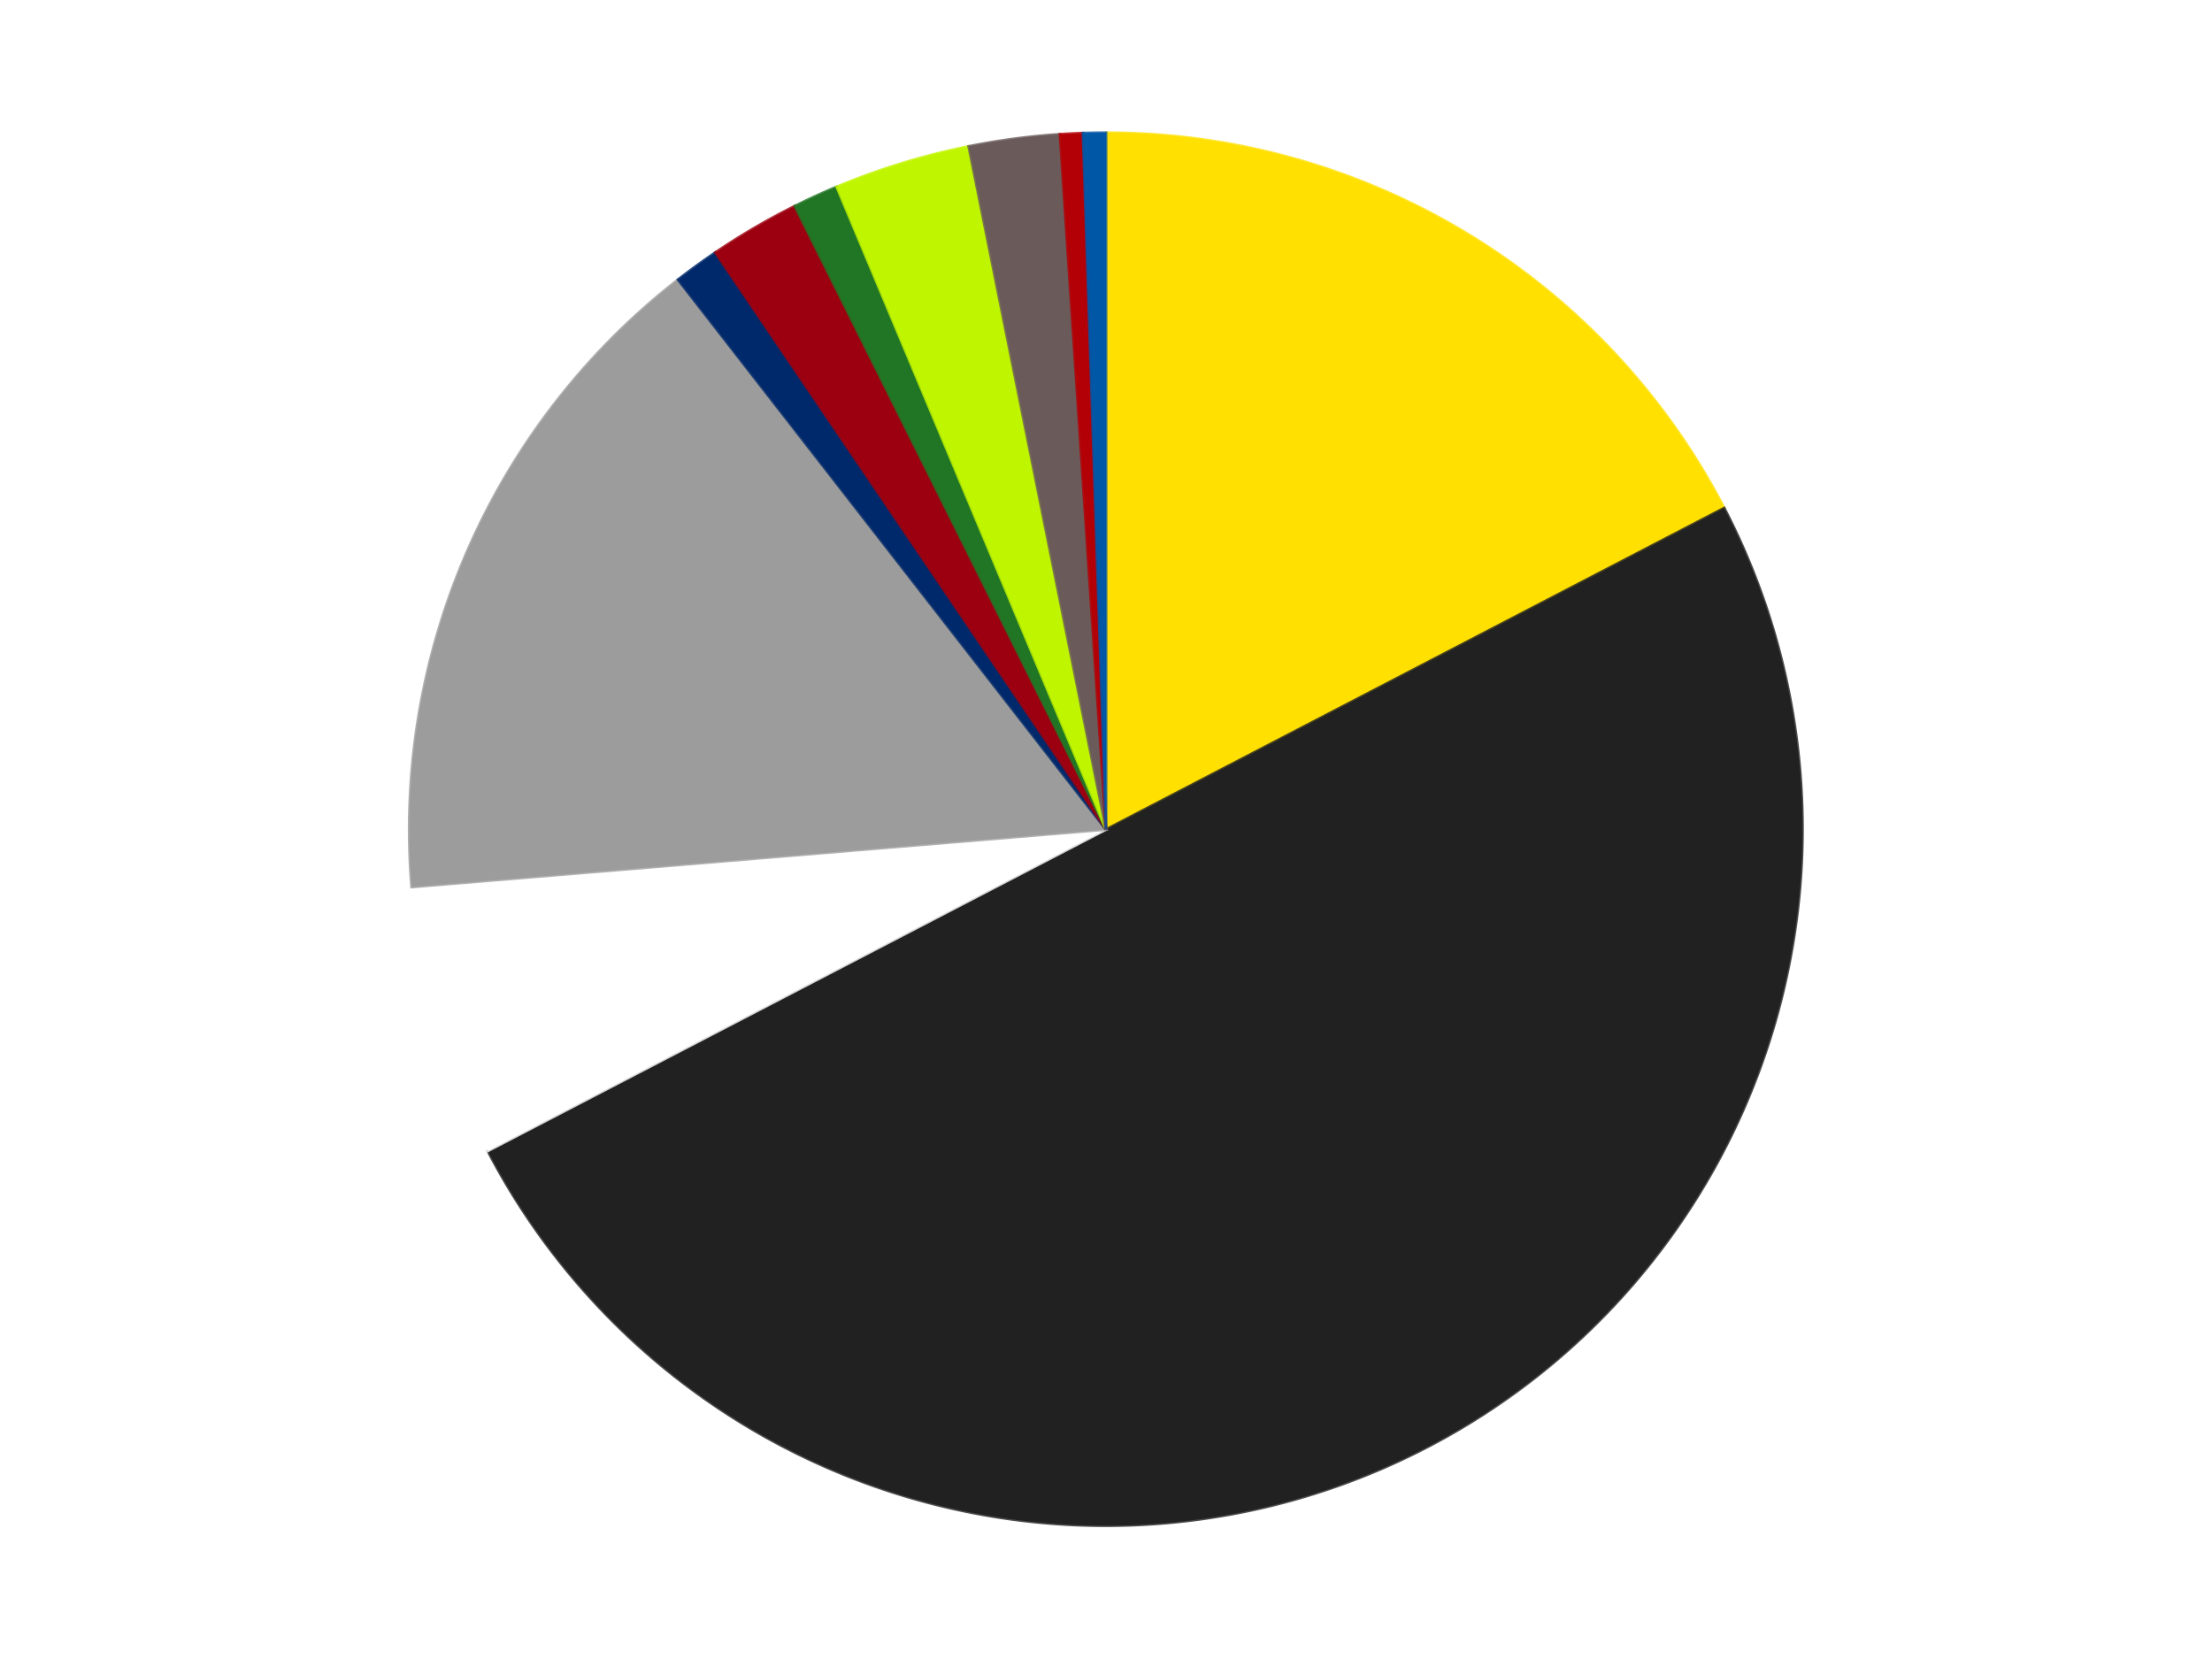
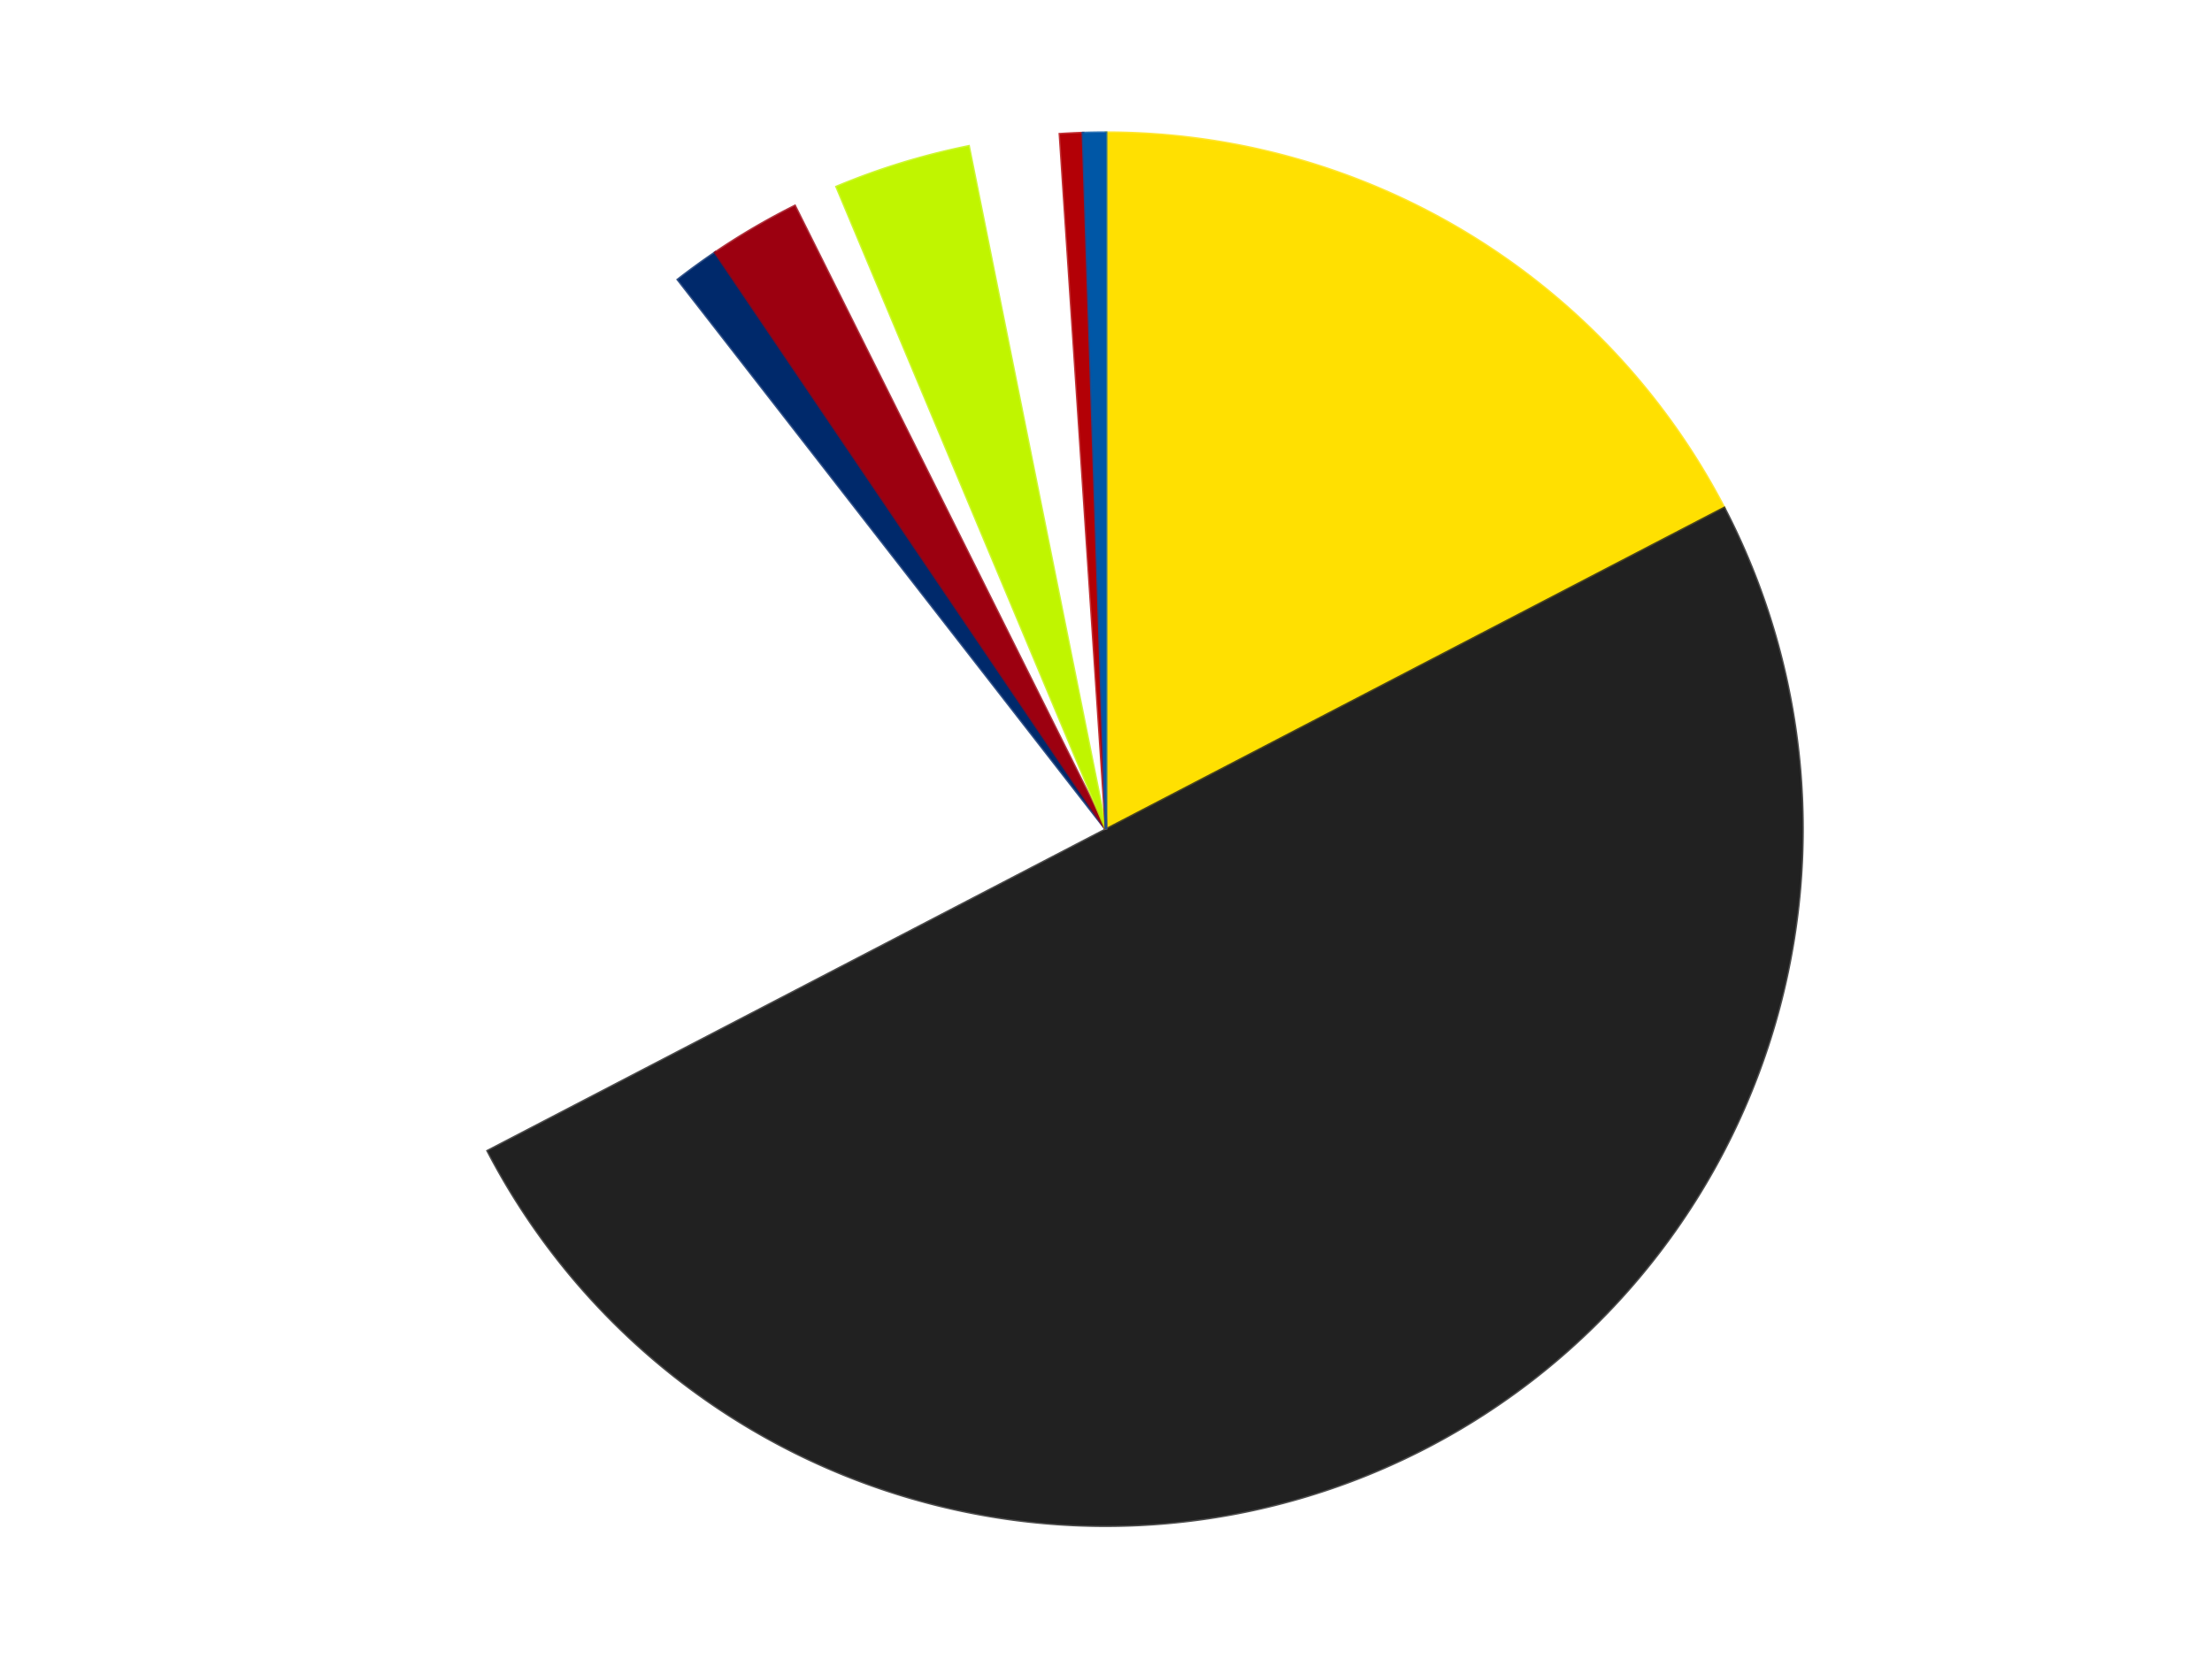
<svg xmlns="http://www.w3.org/2000/svg" xmlns:xlink="http://www.w3.org/1999/xlink" id="chart-be8ef065-20fc-4889-a261-9edf45d7112b" class="pygal-chart" viewBox="0 0 800 600">
  <defs>
    <style type="text/css">#chart-be8ef065-20fc-4889-a261-9edf45d7112b{-webkit-user-select:none;-webkit-font-smoothing:antialiased;font-family:Consolas,"Liberation Mono",Menlo,Courier,monospace}#chart-be8ef065-20fc-4889-a261-9edf45d7112b .title{font-family:Consolas,"Liberation Mono",Menlo,Courier,monospace;font-size:16px}#chart-be8ef065-20fc-4889-a261-9edf45d7112b .legends .legend text{font-family:Consolas,"Liberation Mono",Menlo,Courier,monospace;font-size:14px}#chart-be8ef065-20fc-4889-a261-9edf45d7112b .axis text{font-family:Consolas,"Liberation Mono",Menlo,Courier,monospace;font-size:10px}#chart-be8ef065-20fc-4889-a261-9edf45d7112b .axis text.major{font-family:Consolas,"Liberation Mono",Menlo,Courier,monospace;font-size:10px}#chart-be8ef065-20fc-4889-a261-9edf45d7112b .text-overlay text.value{font-family:Consolas,"Liberation Mono",Menlo,Courier,monospace;font-size:16px}#chart-be8ef065-20fc-4889-a261-9edf45d7112b .text-overlay text.label{font-family:Consolas,"Liberation Mono",Menlo,Courier,monospace;font-size:10px}#chart-be8ef065-20fc-4889-a261-9edf45d7112b .tooltip{font-family:Consolas,"Liberation Mono",Menlo,Courier,monospace;font-size:14px}#chart-be8ef065-20fc-4889-a261-9edf45d7112b text.no_data{font-family:Consolas,"Liberation Mono",Menlo,Courier,monospace;font-size:64px}
#chart-be8ef065-20fc-4889-a261-9edf45d7112b{background-color:transparent}#chart-be8ef065-20fc-4889-a261-9edf45d7112b path,#chart-be8ef065-20fc-4889-a261-9edf45d7112b line,#chart-be8ef065-20fc-4889-a261-9edf45d7112b rect,#chart-be8ef065-20fc-4889-a261-9edf45d7112b circle{-webkit-transition:150ms;-moz-transition:150ms;transition:150ms}#chart-be8ef065-20fc-4889-a261-9edf45d7112b .graph &gt; .background{fill:transparent}#chart-be8ef065-20fc-4889-a261-9edf45d7112b .plot &gt; .background{fill:transparent}#chart-be8ef065-20fc-4889-a261-9edf45d7112b .graph{fill:rgba(0,0,0,.87)}#chart-be8ef065-20fc-4889-a261-9edf45d7112b text.no_data{fill:rgba(0,0,0,1)}#chart-be8ef065-20fc-4889-a261-9edf45d7112b .title{fill:rgba(0,0,0,1)}#chart-be8ef065-20fc-4889-a261-9edf45d7112b .legends .legend text{fill:rgba(0,0,0,.87)}#chart-be8ef065-20fc-4889-a261-9edf45d7112b .legends .legend:hover text{fill:rgba(0,0,0,1)}#chart-be8ef065-20fc-4889-a261-9edf45d7112b .axis .line{stroke:rgba(0,0,0,1)}#chart-be8ef065-20fc-4889-a261-9edf45d7112b .axis .guide.line{stroke:rgba(0,0,0,.54)}#chart-be8ef065-20fc-4889-a261-9edf45d7112b .axis .major.line{stroke:rgba(0,0,0,.87)}#chart-be8ef065-20fc-4889-a261-9edf45d7112b .axis text.major{fill:rgba(0,0,0,1)}#chart-be8ef065-20fc-4889-a261-9edf45d7112b .axis.y .guides:hover .guide.line,#chart-be8ef065-20fc-4889-a261-9edf45d7112b .line-graph .axis.x .guides:hover .guide.line,#chart-be8ef065-20fc-4889-a261-9edf45d7112b .stackedline-graph .axis.x .guides:hover .guide.line,#chart-be8ef065-20fc-4889-a261-9edf45d7112b .xy-graph .axis.x .guides:hover .guide.line{stroke:rgba(0,0,0,1)}#chart-be8ef065-20fc-4889-a261-9edf45d7112b .axis .guides:hover text{fill:rgba(0,0,0,1)}#chart-be8ef065-20fc-4889-a261-9edf45d7112b .reactive{fill-opacity:1.0;stroke-opacity:.8;stroke-width:1}#chart-be8ef065-20fc-4889-a261-9edf45d7112b .ci{stroke:rgba(0,0,0,.87)}#chart-be8ef065-20fc-4889-a261-9edf45d7112b .reactive.active,#chart-be8ef065-20fc-4889-a261-9edf45d7112b .active .reactive{fill-opacity:0.6;stroke-opacity:.9;stroke-width:4}#chart-be8ef065-20fc-4889-a261-9edf45d7112b .ci .reactive.active{stroke-width:1.5}#chart-be8ef065-20fc-4889-a261-9edf45d7112b .series text{fill:rgba(0,0,0,1)}#chart-be8ef065-20fc-4889-a261-9edf45d7112b .tooltip rect{fill:transparent;stroke:rgba(0,0,0,1);-webkit-transition:opacity 150ms;-moz-transition:opacity 150ms;transition:opacity 150ms}#chart-be8ef065-20fc-4889-a261-9edf45d7112b .tooltip .label{fill:rgba(0,0,0,.87)}#chart-be8ef065-20fc-4889-a261-9edf45d7112b .tooltip .label{fill:rgba(0,0,0,.87)}#chart-be8ef065-20fc-4889-a261-9edf45d7112b .tooltip .legend{font-size:.8em;fill:rgba(0,0,0,.54)}#chart-be8ef065-20fc-4889-a261-9edf45d7112b .tooltip .x_label{font-size:.6em;fill:rgba(0,0,0,1)}#chart-be8ef065-20fc-4889-a261-9edf45d7112b .tooltip .xlink{font-size:.5em;text-decoration:underline}#chart-be8ef065-20fc-4889-a261-9edf45d7112b .tooltip .value{font-size:1.5em}#chart-be8ef065-20fc-4889-a261-9edf45d7112b .bound{font-size:.5em}#chart-be8ef065-20fc-4889-a261-9edf45d7112b .max-value{font-size:.75em;fill:rgba(0,0,0,.54)}#chart-be8ef065-20fc-4889-a261-9edf45d7112b .map-element{fill:transparent;stroke:rgba(0,0,0,.54) !important}#chart-be8ef065-20fc-4889-a261-9edf45d7112b .map-element .reactive{fill-opacity:inherit;stroke-opacity:inherit}#chart-be8ef065-20fc-4889-a261-9edf45d7112b .color-0,#chart-be8ef065-20fc-4889-a261-9edf45d7112b .color-0 a:visited{stroke:#F44336;fill:#F44336}#chart-be8ef065-20fc-4889-a261-9edf45d7112b .color-1,#chart-be8ef065-20fc-4889-a261-9edf45d7112b .color-1 a:visited{stroke:#3F51B5;fill:#3F51B5}#chart-be8ef065-20fc-4889-a261-9edf45d7112b .color-2,#chart-be8ef065-20fc-4889-a261-9edf45d7112b .color-2 a:visited{stroke:#009688;fill:#009688}#chart-be8ef065-20fc-4889-a261-9edf45d7112b .color-3,#chart-be8ef065-20fc-4889-a261-9edf45d7112b .color-3 a:visited{stroke:#FFC107;fill:#FFC107}#chart-be8ef065-20fc-4889-a261-9edf45d7112b .color-4,#chart-be8ef065-20fc-4889-a261-9edf45d7112b .color-4 a:visited{stroke:#FF5722;fill:#FF5722}#chart-be8ef065-20fc-4889-a261-9edf45d7112b .color-5,#chart-be8ef065-20fc-4889-a261-9edf45d7112b .color-5 a:visited{stroke:#9C27B0;fill:#9C27B0}#chart-be8ef065-20fc-4889-a261-9edf45d7112b .color-6,#chart-be8ef065-20fc-4889-a261-9edf45d7112b .color-6 a:visited{stroke:#03A9F4;fill:#03A9F4}#chart-be8ef065-20fc-4889-a261-9edf45d7112b .color-7,#chart-be8ef065-20fc-4889-a261-9edf45d7112b .color-7 a:visited{stroke:#8BC34A;fill:#8BC34A}#chart-be8ef065-20fc-4889-a261-9edf45d7112b .color-8,#chart-be8ef065-20fc-4889-a261-9edf45d7112b .color-8 a:visited{stroke:#FF9800;fill:#FF9800}#chart-be8ef065-20fc-4889-a261-9edf45d7112b .color-9,#chart-be8ef065-20fc-4889-a261-9edf45d7112b .color-9 a:visited{stroke:#E91E63;fill:#E91E63}#chart-be8ef065-20fc-4889-a261-9edf45d7112b .color-10,#chart-be8ef065-20fc-4889-a261-9edf45d7112b .color-10 a:visited{stroke:#2196F3;fill:#2196F3}#chart-be8ef065-20fc-4889-a261-9edf45d7112b .text-overlay .color-0 text{fill:black}#chart-be8ef065-20fc-4889-a261-9edf45d7112b .text-overlay .color-1 text{fill:black}#chart-be8ef065-20fc-4889-a261-9edf45d7112b .text-overlay .color-2 text{fill:black}#chart-be8ef065-20fc-4889-a261-9edf45d7112b .text-overlay .color-3 text{fill:black}#chart-be8ef065-20fc-4889-a261-9edf45d7112b .text-overlay .color-4 text{fill:black}#chart-be8ef065-20fc-4889-a261-9edf45d7112b .text-overlay .color-5 text{fill:black}#chart-be8ef065-20fc-4889-a261-9edf45d7112b .text-overlay .color-6 text{fill:black}#chart-be8ef065-20fc-4889-a261-9edf45d7112b .text-overlay .color-7 text{fill:black}#chart-be8ef065-20fc-4889-a261-9edf45d7112b .text-overlay .color-8 text{fill:black}#chart-be8ef065-20fc-4889-a261-9edf45d7112b .text-overlay .color-9 text{fill:black}#chart-be8ef065-20fc-4889-a261-9edf45d7112b .text-overlay .color-10 text{fill:black}
#chart-be8ef065-20fc-4889-a261-9edf45d7112b text.no_data{text-anchor:middle}#chart-be8ef065-20fc-4889-a261-9edf45d7112b .guide.line{fill:none}#chart-be8ef065-20fc-4889-a261-9edf45d7112b .centered{text-anchor:middle}#chart-be8ef065-20fc-4889-a261-9edf45d7112b .title{text-anchor:middle}#chart-be8ef065-20fc-4889-a261-9edf45d7112b .legends .legend text{fill-opacity:1}#chart-be8ef065-20fc-4889-a261-9edf45d7112b .axis.x text{text-anchor:middle}#chart-be8ef065-20fc-4889-a261-9edf45d7112b .axis.x:not(.web) text[transform]{text-anchor:start}#chart-be8ef065-20fc-4889-a261-9edf45d7112b .axis.x:not(.web) text[transform].backwards{text-anchor:end}#chart-be8ef065-20fc-4889-a261-9edf45d7112b .axis.y text{text-anchor:end}#chart-be8ef065-20fc-4889-a261-9edf45d7112b .axis.y text[transform].backwards{text-anchor:start}#chart-be8ef065-20fc-4889-a261-9edf45d7112b .axis.y2 text{text-anchor:start}#chart-be8ef065-20fc-4889-a261-9edf45d7112b .axis.y2 text[transform].backwards{text-anchor:end}#chart-be8ef065-20fc-4889-a261-9edf45d7112b .axis .guide.line{stroke-dasharray:4,4;stroke:black}#chart-be8ef065-20fc-4889-a261-9edf45d7112b .axis .major.guide.line{stroke-dasharray:6,6;stroke:black}#chart-be8ef065-20fc-4889-a261-9edf45d7112b .horizontal .axis.y .guide.line,#chart-be8ef065-20fc-4889-a261-9edf45d7112b .horizontal .axis.y2 .guide.line,#chart-be8ef065-20fc-4889-a261-9edf45d7112b .vertical .axis.x .guide.line{opacity:0}#chart-be8ef065-20fc-4889-a261-9edf45d7112b .horizontal .axis.always_show .guide.line,#chart-be8ef065-20fc-4889-a261-9edf45d7112b .vertical .axis.always_show .guide.line{opacity:1 !important}#chart-be8ef065-20fc-4889-a261-9edf45d7112b .axis.y .guides:hover .guide.line,#chart-be8ef065-20fc-4889-a261-9edf45d7112b .axis.y2 .guides:hover .guide.line,#chart-be8ef065-20fc-4889-a261-9edf45d7112b .axis.x .guides:hover .guide.line{opacity:1}#chart-be8ef065-20fc-4889-a261-9edf45d7112b .axis .guides:hover text{opacity:1}#chart-be8ef065-20fc-4889-a261-9edf45d7112b .nofill{fill:none}#chart-be8ef065-20fc-4889-a261-9edf45d7112b .subtle-fill{fill-opacity:.2}#chart-be8ef065-20fc-4889-a261-9edf45d7112b .dot{stroke-width:1px;fill-opacity:1;stroke-opacity:1}#chart-be8ef065-20fc-4889-a261-9edf45d7112b .dot.active{stroke-width:5px}#chart-be8ef065-20fc-4889-a261-9edf45d7112b .dot.negative{fill:transparent}#chart-be8ef065-20fc-4889-a261-9edf45d7112b text,#chart-be8ef065-20fc-4889-a261-9edf45d7112b tspan{stroke:none !important}#chart-be8ef065-20fc-4889-a261-9edf45d7112b .series text.active{opacity:1}#chart-be8ef065-20fc-4889-a261-9edf45d7112b .tooltip rect{fill-opacity:.95;stroke-width:.5}#chart-be8ef065-20fc-4889-a261-9edf45d7112b .tooltip text{fill-opacity:1}#chart-be8ef065-20fc-4889-a261-9edf45d7112b .showable{visibility:hidden}#chart-be8ef065-20fc-4889-a261-9edf45d7112b .showable.shown{visibility:visible}#chart-be8ef065-20fc-4889-a261-9edf45d7112b .gauge-background{fill:rgba(229,229,229,1);stroke:none}#chart-be8ef065-20fc-4889-a261-9edf45d7112b .bg-lines{stroke:transparent;stroke-width:2px}</style>
    <script type="text/javascript">window.pygal = window.pygal || {};window.pygal.config = window.pygal.config || {};window.pygal.config['be8ef065-20fc-4889-a261-9edf45d7112b'] = {"allow_interruptions": false, "box_mode": "extremes", "classes": ["pygal-chart"], "css": ["file://style.css", "file://graph.css"], "defs": [], "disable_xml_declaration": false, "dots_size": 2.5, "dynamic_print_values": false, "explicit_size": false, "fill": false, "force_uri_protocol": "https", "formatter": null, "half_pie": false, "height": 600, "include_x_axis": false, "inner_radius": 0, "interpolate": null, "interpolation_parameters": {}, "interpolation_precision": 250, "inverse_y_axis": false, "js": ["//kozea.github.io/pygal.js/2.0.x/pygal-tooltips.min.js"], "legend_at_bottom": false, "legend_at_bottom_columns": null, "legend_box_size": 12, "logarithmic": false, "margin": 20, "margin_bottom": null, "margin_left": null, "margin_right": null, "margin_top": null, "max_scale": 16, "min_scale": 4, "missing_value_fill_truncation": "x", "no_data_text": "No data", "no_prefix": false, "order_min": null, "pretty_print": false, "print_labels": false, "print_values": false, "print_values_position": "center", "print_zeroes": true, "range": null, "rounded_bars": null, "secondary_range": null, "show_dots": true, "show_legend": false, "show_minor_x_labels": true, "show_minor_y_labels": true, "show_only_major_dots": false, "show_x_guides": false, "show_x_labels": true, "show_y_guides": true, "show_y_labels": true, "spacing": 10, "stack_from_top": false, "strict": false, "stroke": true, "stroke_style": null, "style": {"background": "transparent", "ci_colors": [], "colors": ["#F44336", "#3F51B5", "#009688", "#FFC107", "#FF5722", "#9C27B0", "#03A9F4", "#8BC34A", "#FF9800", "#E91E63", "#2196F3", "#4CAF50", "#FFEB3B", "#673AB7", "#00BCD4", "#CDDC39", "#9E9E9E", "#607D8B"], "dot_opacity": "1", "font_family": "Consolas, \"Liberation Mono\", Menlo, Courier, monospace", "foreground": "rgba(0, 0, 0, .87)", "foreground_strong": "rgba(0, 0, 0, 1)", "foreground_subtle": "rgba(0, 0, 0, .54)", "guide_stroke_color": "black", "guide_stroke_dasharray": "4,4", "label_font_family": "Consolas, \"Liberation Mono\", Menlo, Courier, monospace", "label_font_size": 10, "legend_font_family": "Consolas, \"Liberation Mono\", Menlo, Courier, monospace", "legend_font_size": 14, "major_guide_stroke_color": "black", "major_guide_stroke_dasharray": "6,6", "major_label_font_family": "Consolas, \"Liberation Mono\", Menlo, Courier, monospace", "major_label_font_size": 10, "no_data_font_family": "Consolas, \"Liberation Mono\", Menlo, Courier, monospace", "no_data_font_size": 64, "opacity": "1.0", "opacity_hover": "0.6", "plot_background": "transparent", "stroke_opacity": ".8", "stroke_opacity_hover": ".9", "stroke_width": "1", "stroke_width_hover": "4", "title_font_family": "Consolas, \"Liberation Mono\", Menlo, Courier, monospace", "title_font_size": 16, "tooltip_font_family": "Consolas, \"Liberation Mono\", Menlo, Courier, monospace", "tooltip_font_size": 14, "transition": "150ms", "value_background": "rgba(229, 229, 229, 1)", "value_colors": [], "value_font_family": "Consolas, \"Liberation Mono\", Menlo, Courier, monospace", "value_font_size": 16, "value_label_font_family": "Consolas, \"Liberation Mono\", Menlo, Courier, monospace", "value_label_font_size": 10}, "title": null, "tooltip_border_radius": 0, "tooltip_fancy_mode": true, "truncate_label": null, "truncate_legend": null, "width": 800, "x_label_rotation": 0, "x_labels": null, "x_labels_major": null, "x_labels_major_count": null, "x_labels_major_every": null, "x_title": null, "xrange": null, "y_label_rotation": 0, "y_labels": null, "y_labels_major": null, "y_labels_major_count": null, "y_labels_major_every": null, "y_title": null, "zero": 0, "legends": ["Yellow", "Black", "White", "Light Gray", "Trans-Dark Blue", "Trans-Red", "Trans-Green", "Trans-Neon Green", "Dark Gray", "Red", "Blue"]}</script>
    <script type="text/javascript" xlink:href="https://kozea.github.io/pygal.js/2.0.x/pygal-tooltips.min.js" />
  </defs>
  <title>Pygal</title>
  <g class="graph pie-graph vertical">
    <rect x="0" y="0" width="800" height="600" class="background" />
    <g transform="translate(20, 20)" class="plot">
      <rect x="0" y="0" width="760" height="560" class="background" />
      <g class="series serie-0 color-0">
        <g class="slices">
          <g class="slice" style="fill: #FFE001; stroke: #FFE001">
            <path d="M380 28 A252 252 0 0 1 603.58 163.742 L380 280 A0 0 0 0 0 380 280 z" class="slice reactive tooltip-trigger" />
            <desc class="value">33</desc>
            <desc class="x centered">445.3901662964331</desc>
            <desc class="y centered">172.29611821422208</desc>
          </g>
        </g>
      </g>
      <g class="series serie-1 color-1">
        <g class="slices">
          <g class="slice" style="fill: #212121; stroke: #212121">
            <path d="M603.58 163.742 A252 252 0 0 1 156.42 396.258 L380 280 A0 0 0 0 0 380 280 z" class="slice reactive tooltip-trigger" />
            <desc class="value">95</desc>
            <desc class="x centered">438.12898653531465</desc>
            <desc class="y centered">391.7900752498951</desc>
          </g>
        </g>
      </g>
      <g class="series serie-2 color-2">
        <g class="slices">
          <g class="slice" style="fill: #FFFFFF; stroke: #FFFFFF">
-             <path d="M156.42 396.258 A252 252 0 0 1 128.861 300.81 L380 280 A0 0 0 0 0 380 280 z" class="slice reactive tooltip-trigger" />
            <desc class="value">12</desc>
            <desc class="x centered">258.9450368067572</desc>
            <desc class="y centered">314.9527665039925</desc>
          </g>
        </g>
      </g>
      <g class="series serie-3 color-3">
        <g class="slices">
          <g class="slice" style="fill: #9C9C9C; stroke: #9C9C9C">
-             <path d="M128.861 300.81 A252 252 0 0 1 225.218 81.137 L380 280 A0 0 0 0 0 380 280 z" class="slice reactive tooltip-trigger" />
            <desc class="value">30</desc>
            <desc class="x centered">264.6125608414627</desc>
            <desc class="y centered">229.38637649372595</desc>
          </g>
        </g>
      </g>
      <g class="series serie-4 color-4">
        <g class="slices">
          <g class="slice" style="fill: #00296B; stroke: #00296B">
            <path d="M225.218 81.137 A252 252 0 0 1 238.7 71.342 L380 280 A0 0 0 0 0 380 280 z" class="slice reactive tooltip-trigger" />
            <desc class="value">2</desc>
            <desc class="x centered">305.93905821114834</desc>
            <desc class="y centered">178.06385870875664</desc>
          </g>
        </g>
      </g>
      <g class="series serie-5 color-5">
        <g class="slices">
          <g class="slice" style="fill: #9C0010; stroke: #9C0010">
            <path d="M238.7 71.342 A252 252 0 0 1 267.455 54.528 L380 280 A0 0 0 0 0 380 280 z" class="slice reactive tooltip-trigger" />
            <desc class="value">4</desc>
            <desc class="x centered">316.3995422454097</desc>
            <desc class="y centered">171.22968339934567</desc>
          </g>
        </g>
      </g>
      <g class="series serie-6 color-6">
        <g class="slices">
          <g class="slice" style="fill: #217625; stroke: #217625">
-             <path d="M267.455 54.528 A252 252 0 0 1 282.602 47.583 L380 280 A0 0 0 0 0 380 280 z" class="slice reactive tooltip-trigger" />
            <desc class="value">2</desc>
            <desc class="x centered">327.48548557759347</desc>
            <desc class="y centered">165.46517658380552</desc>
          </g>
        </g>
      </g>
      <g class="series serie-7 color-7">
        <g class="slices">
          <g class="slice" style="fill: #C0F500; stroke: #C0F500">
            <path d="M282.602 47.583 A252 252 0 0 1 330.327 32.944 L380 280 A0 0 0 0 0 380 280 z" class="slice reactive tooltip-trigger" />
            <desc class="value">6</desc>
            <desc class="x centered">343.05049528955755</desc>
            <desc class="y centered">159.53949152667093</desc>
          </g>
        </g>
      </g>
      <g class="series serie-8 color-8">
        <g class="slices">
          <g class="slice" style="fill: #6B5A5A; stroke: #6B5A5A">
-             <path d="M330.327 32.944 A252 252 0 0 1 363.345 28.551 L380 280 A0 0 0 0 0 380 280 z" class="slice reactive tooltip-trigger" />
            <desc class="value">4</desc>
            <desc class="x centered">363.38158641089933</desc>
            <desc class="y centered">155.1007272648011</desc>
          </g>
        </g>
      </g>
      <g class="series serie-9 color-9">
        <g class="slices">
          <g class="slice" style="fill: #B30006; stroke: #B30006">
            <path d="M363.345 28.551 A252 252 0 0 1 371.668 28.138 L380 280 A0 0 0 0 0 380 280 z" class="slice reactive tooltip-trigger" />
            <desc class="value">1</desc>
            <desc class="x centered">373.75244691117405</desc>
            <desc class="y centered">154.1549838873136</desc>
          </g>
        </g>
      </g>
      <g class="series serie-10 color-10">
        <g class="slices">
          <g class="slice" style="fill: #0057A6; stroke: #0057A6">
            <path d="M371.668 28.138 A252 252 0 0 1 380 28 L380 280 A0 0 0 0 0 380 280 z" class="slice reactive tooltip-trigger" />
            <desc class="value">1</desc>
            <desc class="x centered">377.9167229594389</desc>
            <desc class="y centered">154.0172235709489</desc>
          </g>
        </g>
      </g>
    </g>
    <g class="titles" />
    <g transform="translate(20, 20)" class="plot overlay">
      <g class="series serie-0 color-0" />
      <g class="series serie-1 color-1" />
      <g class="series serie-2 color-2" />
      <g class="series serie-3 color-3" />
      <g class="series serie-4 color-4" />
      <g class="series serie-5 color-5" />
      <g class="series serie-6 color-6" />
      <g class="series serie-7 color-7" />
      <g class="series serie-8 color-8" />
      <g class="series serie-9 color-9" />
      <g class="series serie-10 color-10" />
    </g>
    <g transform="translate(20, 20)" class="plot text-overlay">
      <g class="series serie-0 color-0" />
      <g class="series serie-1 color-1" />
      <g class="series serie-2 color-2" />
      <g class="series serie-3 color-3" />
      <g class="series serie-4 color-4" />
      <g class="series serie-5 color-5" />
      <g class="series serie-6 color-6" />
      <g class="series serie-7 color-7" />
      <g class="series serie-8 color-8" />
      <g class="series serie-9 color-9" />
      <g class="series serie-10 color-10" />
    </g>
    <g transform="translate(20, 20)" class="plot tooltip-overlay">
      <g transform="translate(0 0)" style="opacity: 0" class="tooltip">
        <rect rx="0" ry="0" width="0" height="0" class="tooltip-box" />
        <g class="text" />
      </g>
    </g>
  </g>
</svg>